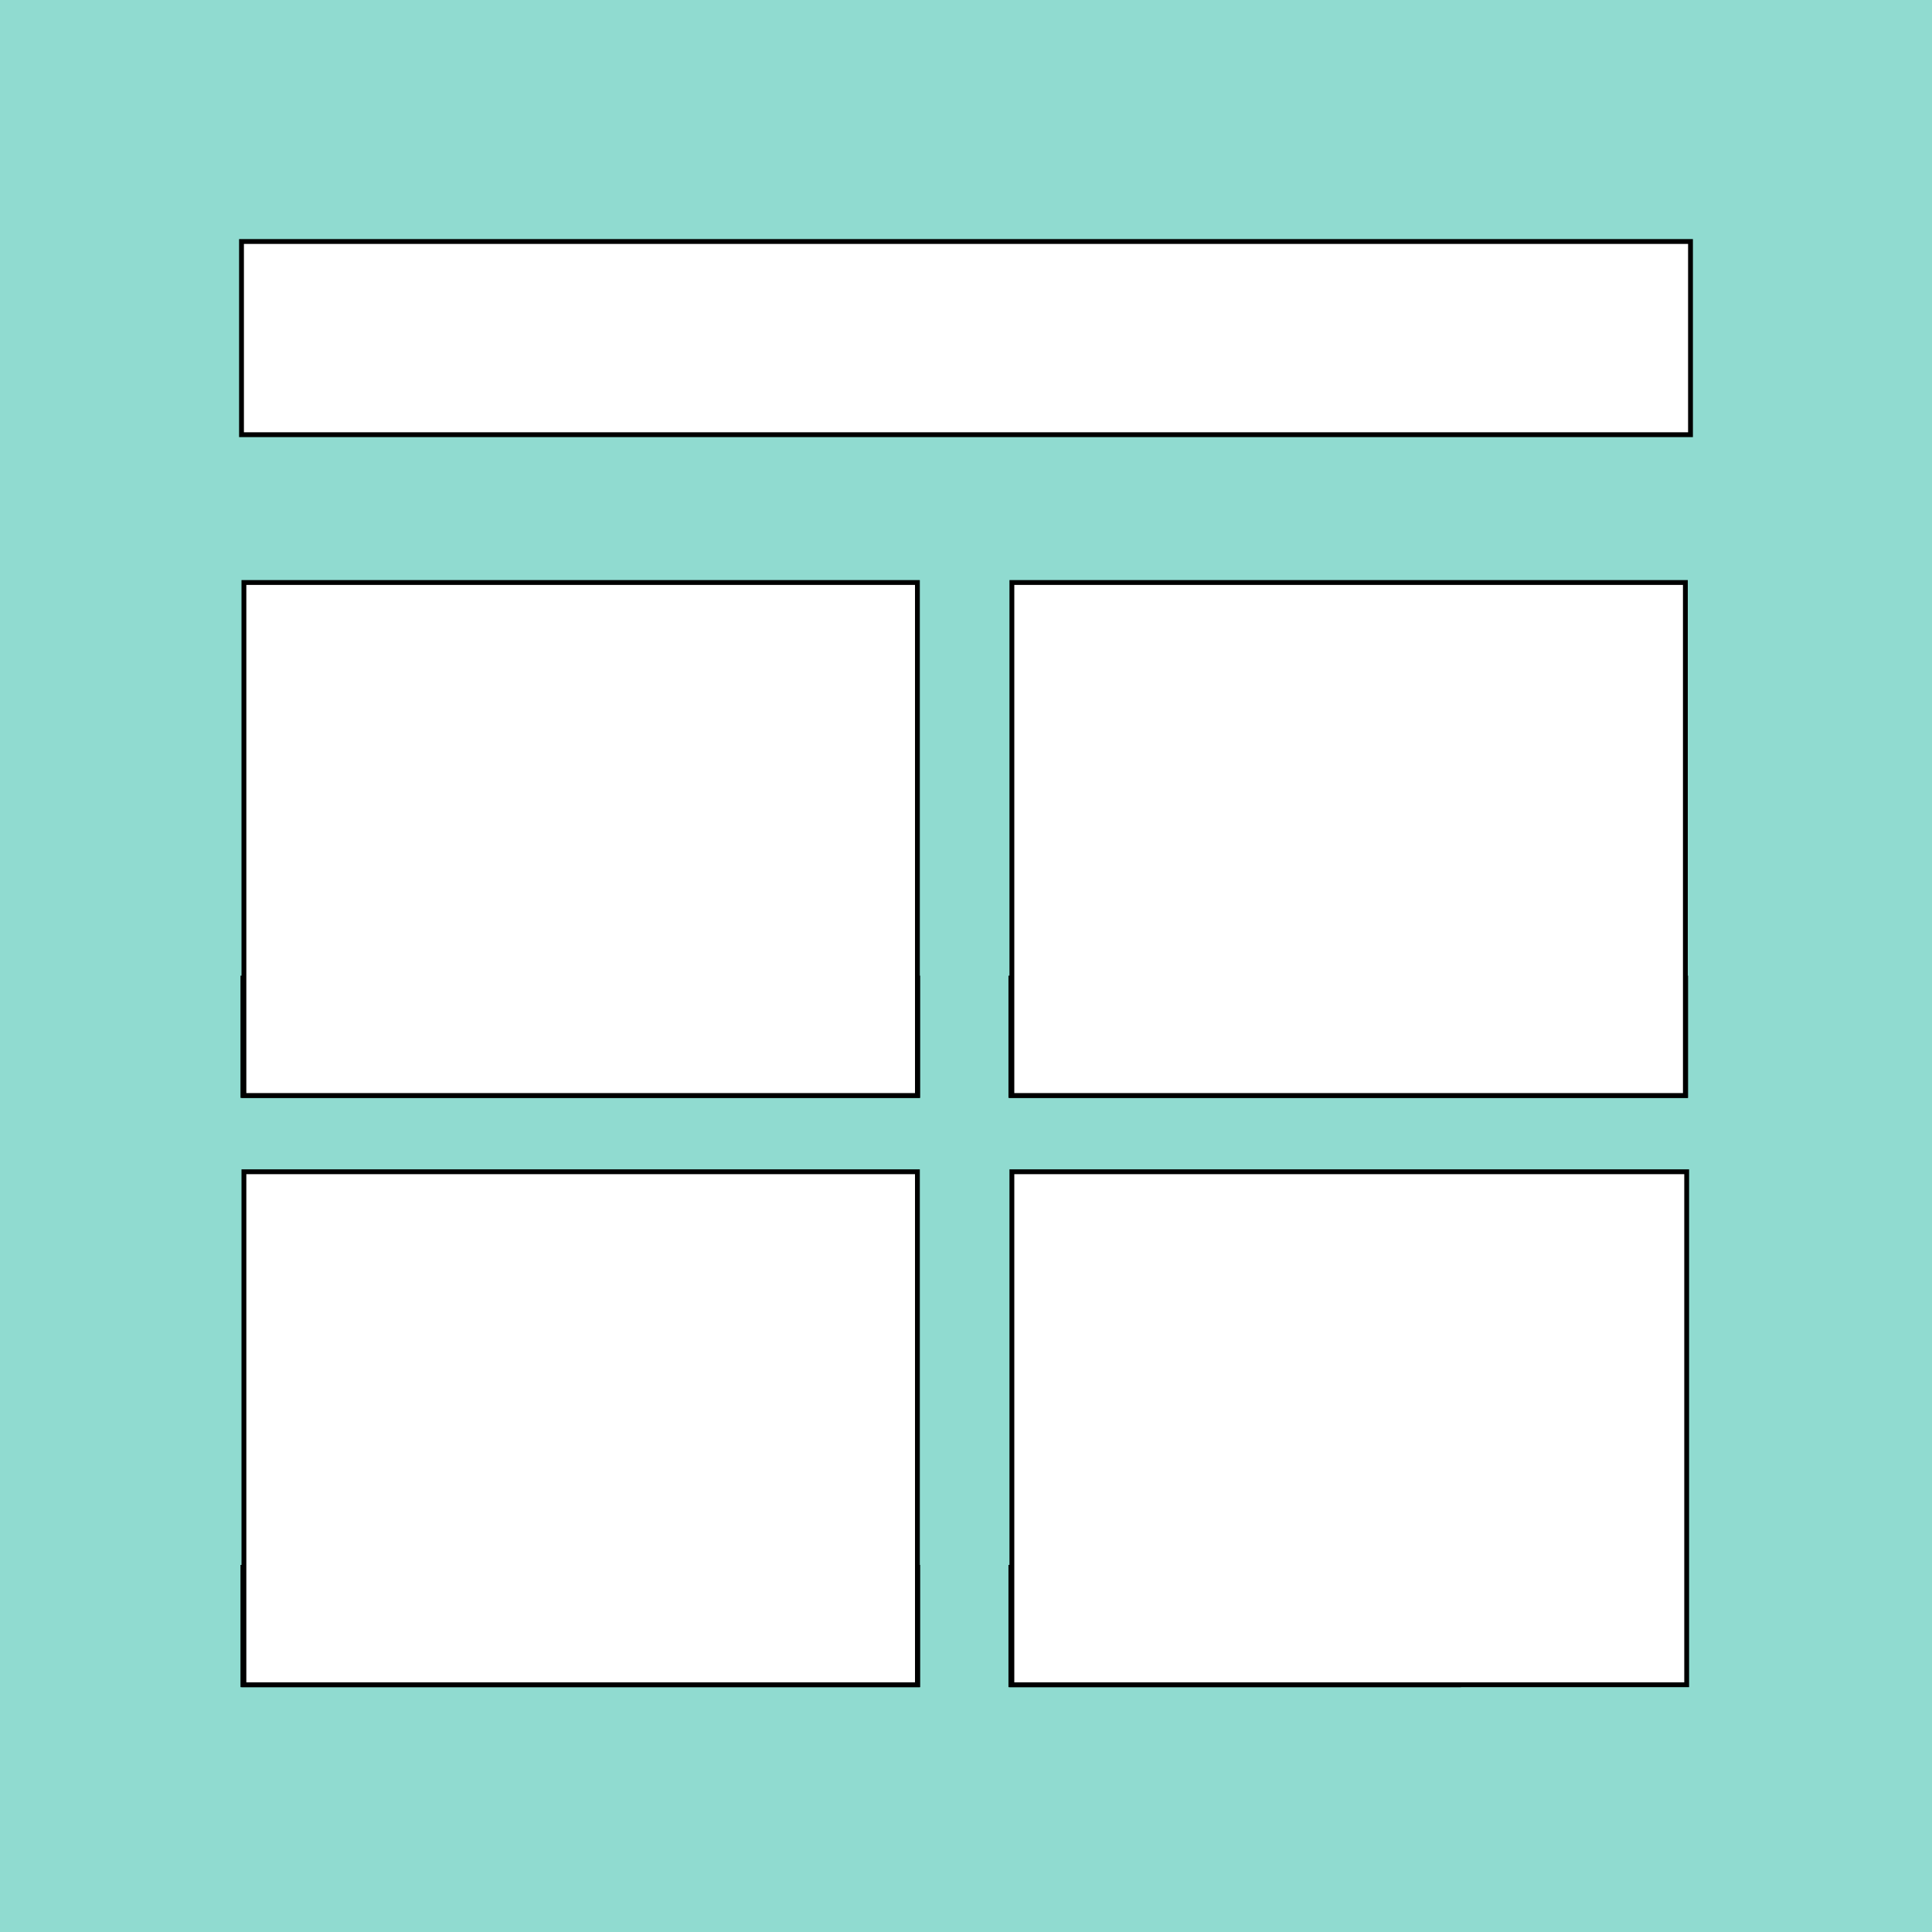
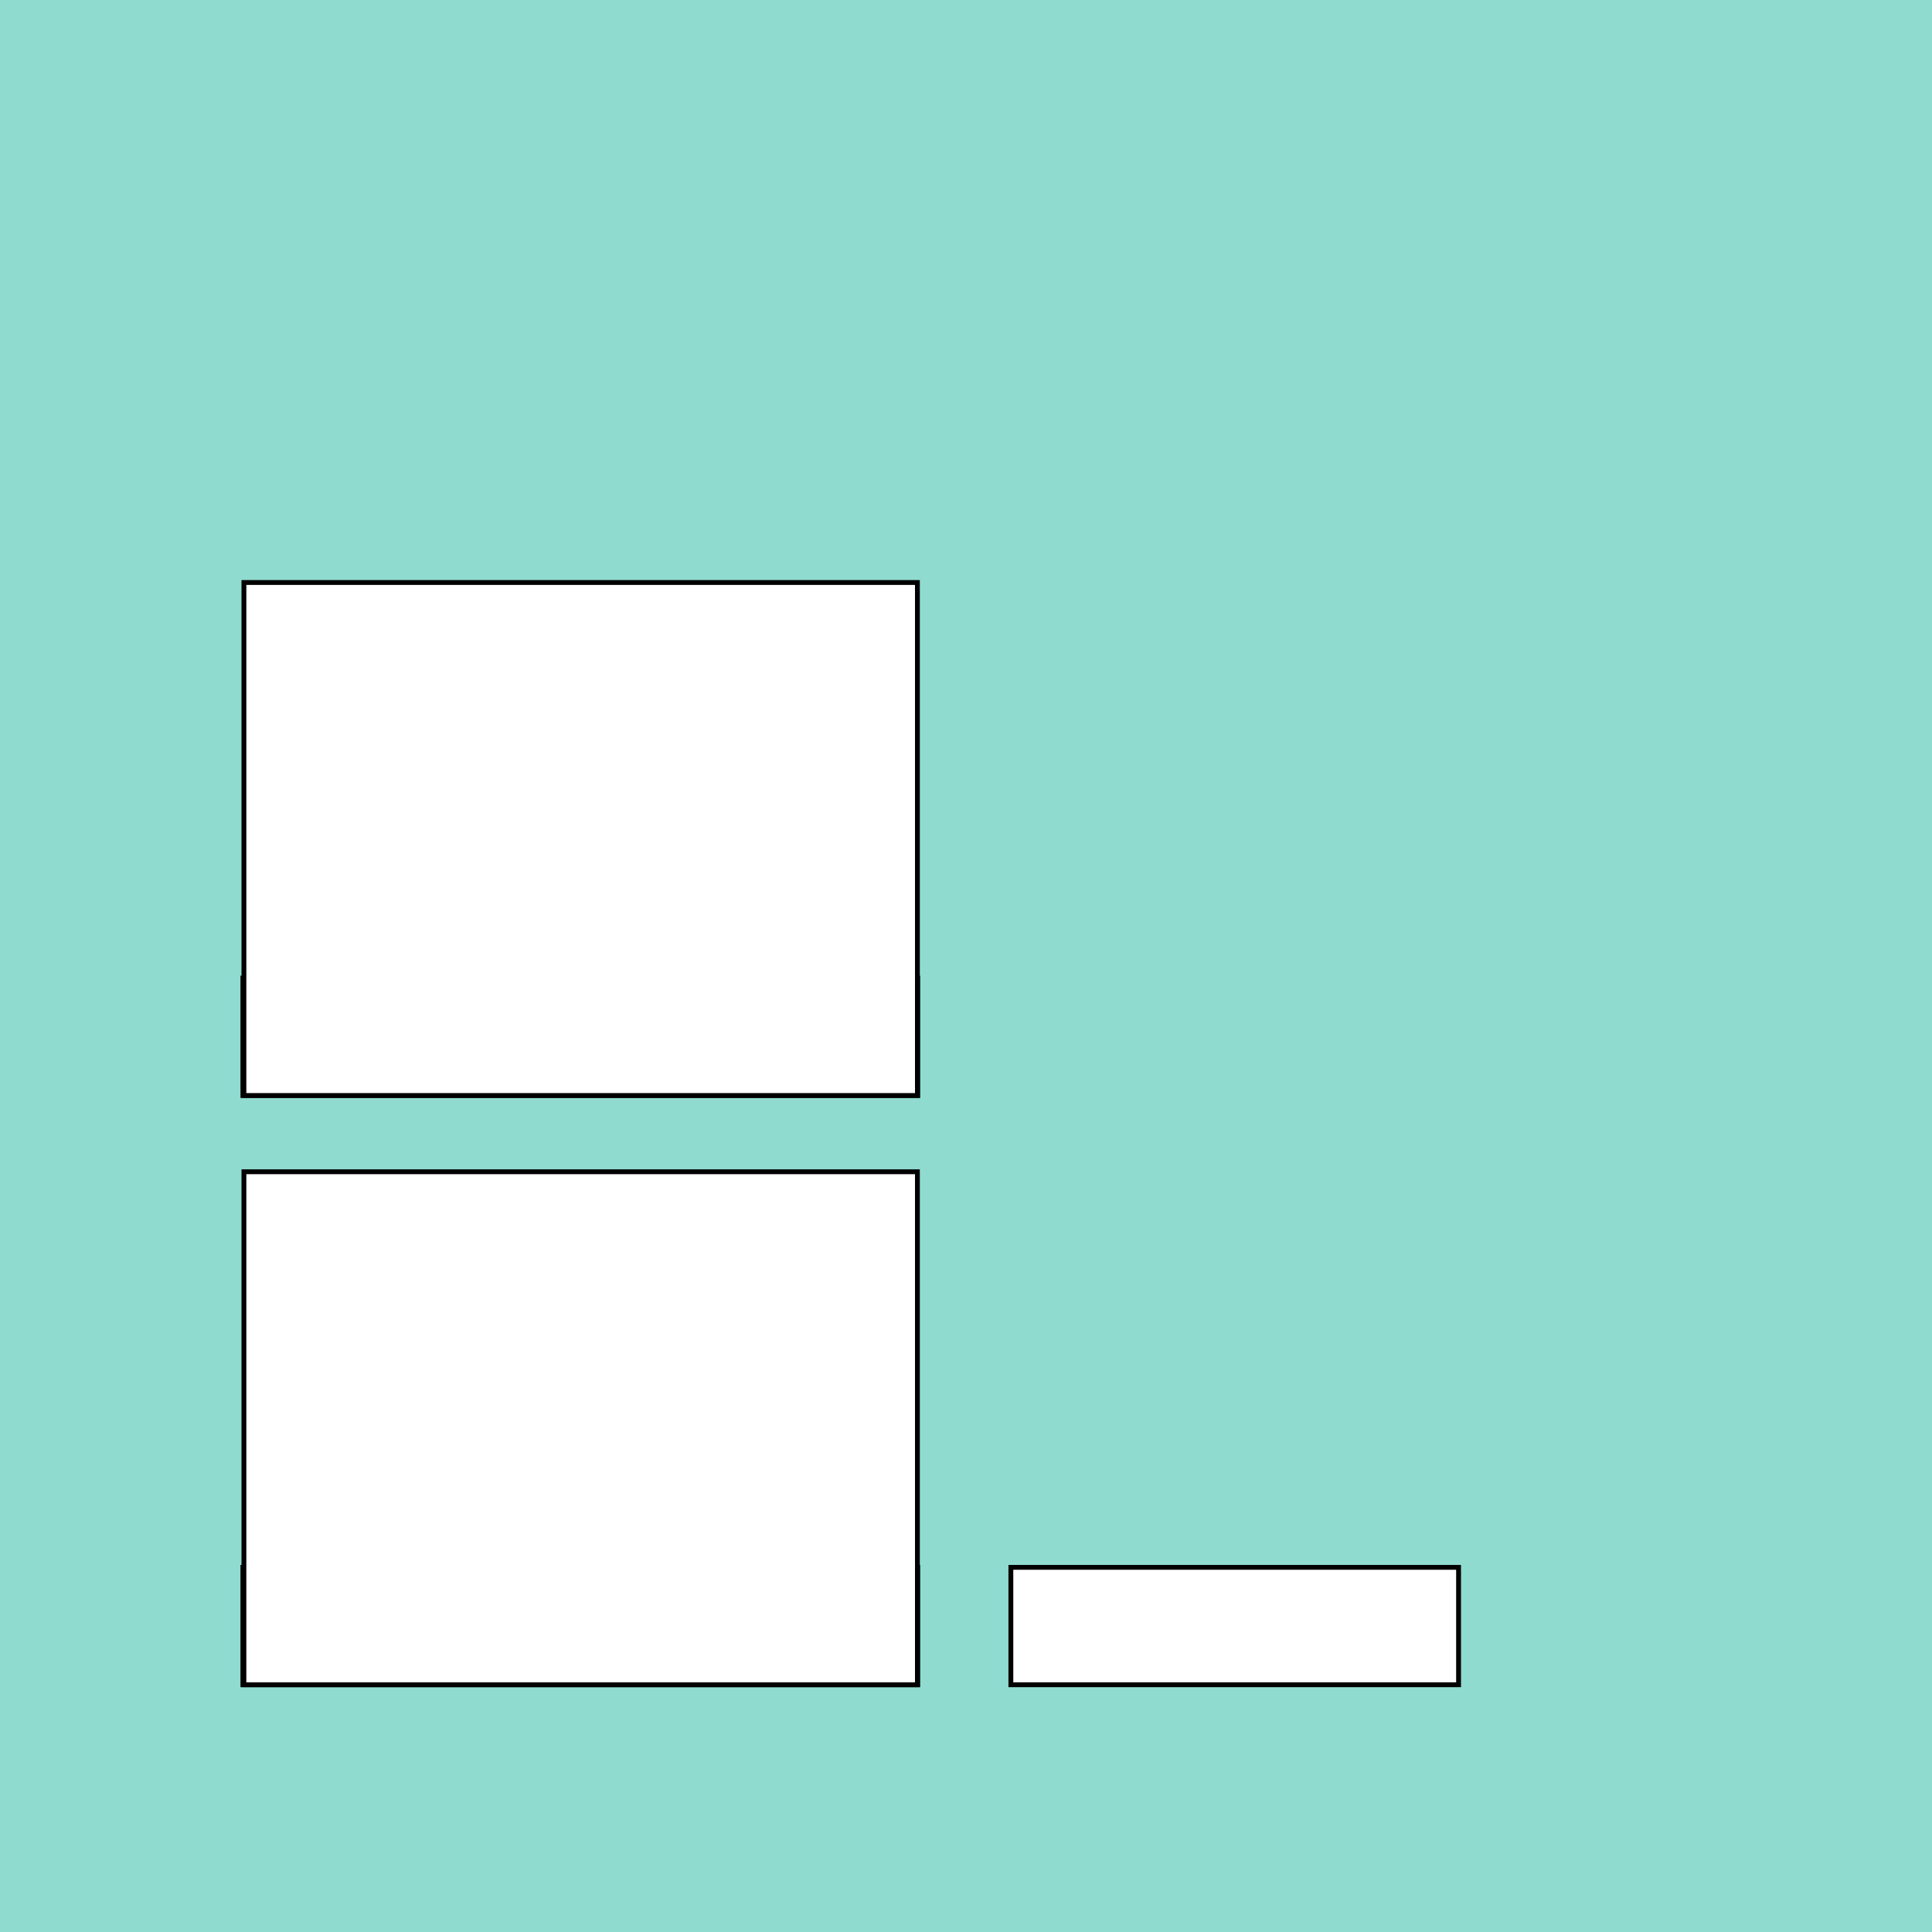
<svg xmlns="http://www.w3.org/2000/svg" width="400" height="400" viewBox="0 0 400 400">
  <g id="Gruppe_71" data-name="Gruppe 71" transform="translate(333 5575)">
    <g id="Kachel-Bild-Widget" transform="translate(-383 -5625)">
      <rect id="Rechteck_50" data-name="Rechteck 50" width="400" height="400" transform="translate(50 50)" fill="#90dbd0" />
-       <rect id="Rechteck_51" data-name="Rechteck 51" width="300" height="40" transform="translate(100 100)" fill="#fff" stroke="#000" stroke-width="1" />
      <g id="Gruppe_53" data-name="Gruppe 53" transform="translate(-48)">
-         <rect id="Rechteck_52" data-name="Rechteck 52" width="139.71" height="24.31" transform="translate(307.29 252.5)" fill="#fff" stroke="#000" stroke-width="1" />
-         <rect id="Rechteck_53" data-name="Rechteck 53" width="139.44" height="106.21" transform="translate(307.5 170.6)" fill="#fff" stroke="#000" stroke-width="1" />
-       </g>
+         </g>
      <g id="Gruppe_57" data-name="Gruppe 57">
        <rect id="Rechteck_56" data-name="Rechteck 56" width="139.71" height="24.31" transform="translate(100.29 252.5)" fill="#fff" stroke="#000" stroke-width="1" />
        <rect id="Rechteck_57" data-name="Rechteck 57" width="139.44" height="106.21" transform="translate(100.5 170.6)" fill="#fff" stroke="#000" stroke-width="1" />
      </g>
      <g id="Gruppe_59" data-name="Gruppe 59" transform="translate(-48)">
        <rect id="Rechteck_58" data-name="Rechteck 58" width="92.69" height="24.31" transform="translate(307.29 374.5)" fill="#fff" stroke="#000" stroke-width="1" />
-         <rect id="Rechteck_59" data-name="Rechteck 59" width="139.71" height="106.21" transform="translate(307.5 292.6)" fill="#fff" stroke="#000" stroke-width="1" />
      </g>
      <g id="Gruppe_63" data-name="Gruppe 63">
        <rect id="Rechteck_62" data-name="Rechteck 62" width="139.71" height="24.31" transform="translate(100.29 374.5)" fill="#fff" stroke="#000" stroke-width="1" />
        <rect id="Rechteck_63" data-name="Rechteck 63" width="139.44" height="106.21" transform="translate(100.5 292.6)" fill="#fff" stroke="#000" stroke-width="1" />
      </g>
    </g>
  </g>
</svg>